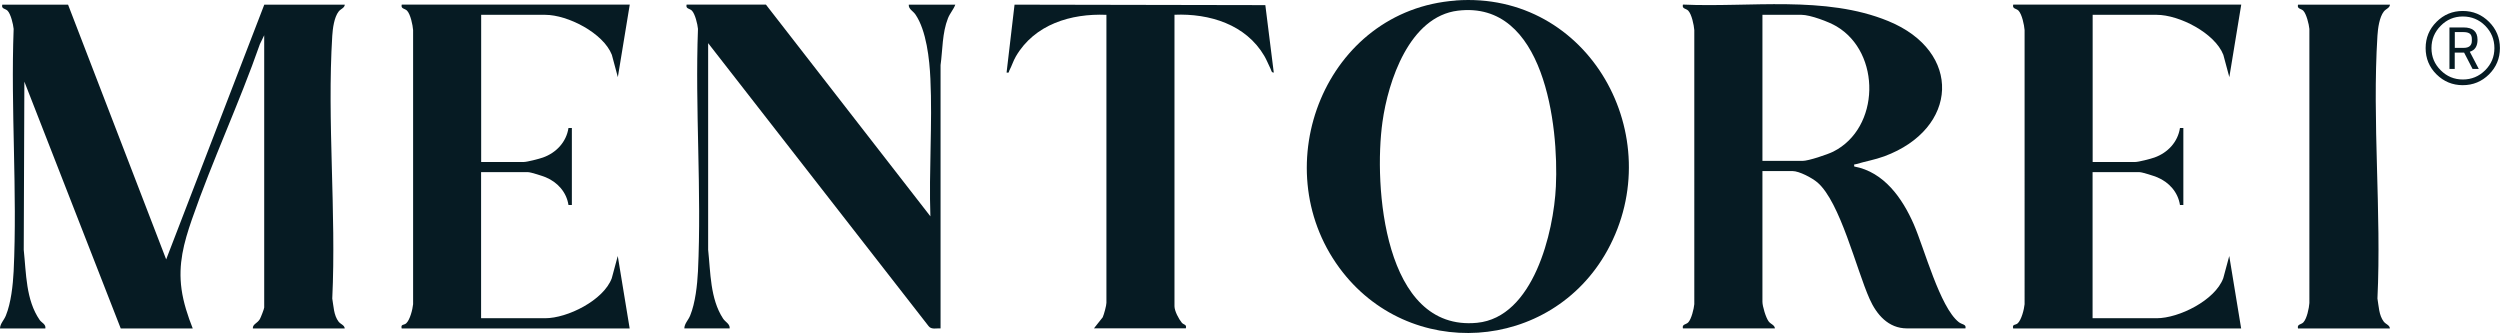
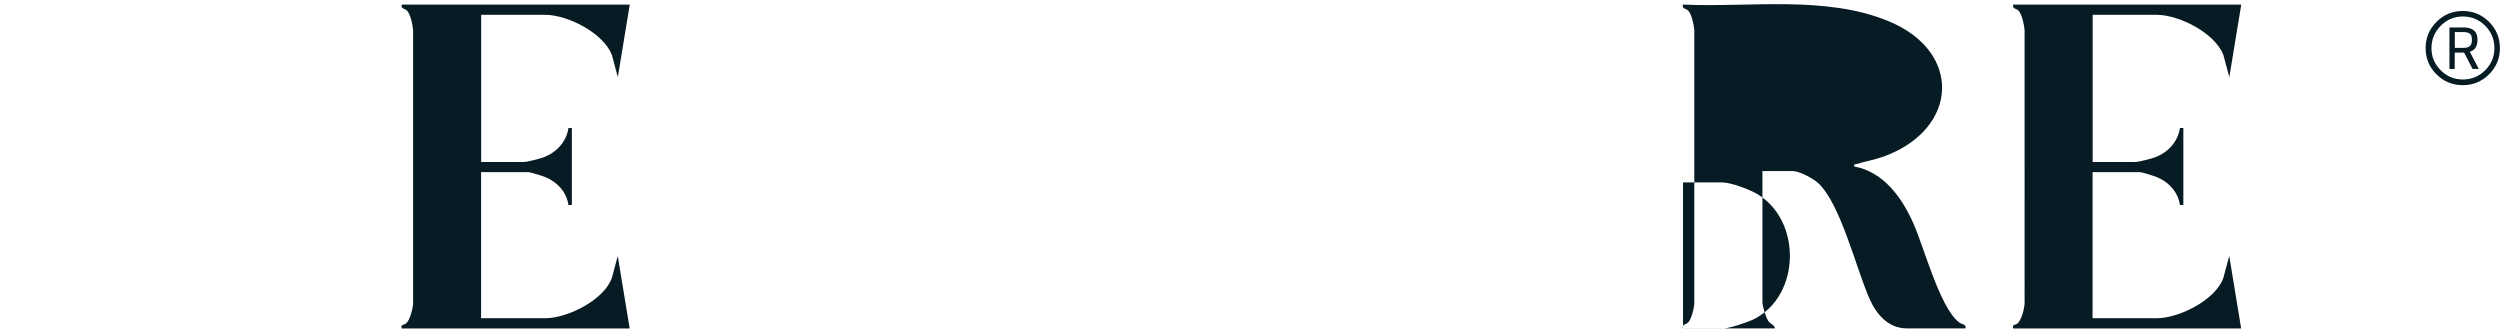
<svg xmlns="http://www.w3.org/2000/svg" id="Camada_1" data-name="Camada 1" viewBox="0 0 316.99 42.22">
-   <path d="M8.63.59l12.44,32.3L33.51.59h10.21c-.04.44-.51.52-.78.87-.57.73-.75,2.15-.81,3.07-.67,10.85.52,22.39,0,33.32.17.97.18,2.12.8,2.93.27.35.75.43.78.87h-11.65c-.04-.56.56-.63.89-1.19.12-.21.55-1.31.55-1.47V4.47l-.54,1.11c-2.62,7.5-6.03,14.75-8.63,22.25-1.03,2.98-1.75,5.65-1.31,8.85.23,1.67.8,3.41,1.42,4.97h-9.13L3.09,10.35l-.08,21.33c.32,2.98.26,6.34,2.02,8.89.24.35.82.54.72,1.08H0c.01-.61.51-1.05.74-1.63.66-1.61.9-3.88.99-5.62.48-10.1-.38-20.59,0-30.73-.05-.59-.37-1.91-.77-2.31-.28-.29-.82-.21-.67-.77h8.34Z" style="fill: #061b23;" />
-   <path d="M213.39,41.65c-.15-.56.39-.48.67-.77.4-.41.72-1.73.77-2.31V3.81c-.05-.65-.33-2-.77-2.46-.28-.29-.82-.21-.67-.77,8.48.39,18.02-1.2,26.03,2.09,9.44,3.86,8.93,13.66-.5,17.15-1.2.44-2.4.64-3.6,1-.21.06-.25-.08-.21.29,3.78.7,6.1,4.02,7.55,7.33,1.35,3.1,3.31,10.51,5.7,12.4.41.33.99.26.85.8h-7.41c-2.38,0-3.87-1.78-4.74-3.73-1.69-3.78-3.73-12.3-6.62-14.78-.67-.57-2.3-1.44-3.16-1.44h-3.81v16.58c0,.56.44,2.04.8,2.5.27.35.75.43.78.87h-11.65ZM223.46,20.4h5.11c.73,0,3.15-.81,3.87-1.17,5.96-2.98,6.11-12.53.42-15.89-.97-.58-3.34-1.46-4.43-1.46h-4.96v18.52Z" style="fill: #061b23;" />
-   <path d="M184.58.06c16.94-1.24,27.15,17.31,19.23,31.69-7.14,12.95-25.24,14.13-33.99,2.2-9.51-12.96-1.73-32.68,14.76-33.88ZM184.87,1.35c-6.16.74-8.86,8.92-9.58,14.12-1.12,8.03.13,26.6,11.99,25.46,7.16-.69,9.73-11.49,10-17.29.37-7.7-1.45-23.6-12.41-22.29Z" style="fill: #061b23;" />
-   <path d="M97.12.59l20.85,26.84c-.2-5.76.27-11.71,0-17.45-.11-2.45-.5-6.11-1.9-8.15-.3-.44-.89-.68-.84-1.24h5.9c-.23.62-.68,1.09-.93,1.72-.74,1.88-.67,3.98-.94,5.95v33.38c-.51-.04-1.15.18-1.51-.28L89.79,5.47v26.2c.31,2.88.25,6.21,1.89,8.72.29.45.89.67.84,1.25h-5.75c.01-.61.51-1.05.74-1.63.66-1.61.9-3.88.99-5.62.48-10.1-.38-20.59,0-30.73-.05-.59-.37-1.91-.77-2.31-.28-.29-.82-.21-.67-.77h10.07Z" style="fill: #061b23;" />
+   <path d="M213.39,41.65c-.15-.56.39-.48.67-.77.4-.41.72-1.73.77-2.31V3.81c-.05-.65-.33-2-.77-2.46-.28-.29-.82-.21-.67-.77,8.48.39,18.02-1.2,26.03,2.09,9.44,3.86,8.93,13.66-.5,17.15-1.2.44-2.4.64-3.6,1-.21.06-.25-.08-.21.29,3.78.7,6.1,4.02,7.55,7.33,1.35,3.1,3.31,10.51,5.7,12.4.41.33.99.26.85.8h-7.41c-2.38,0-3.87-1.78-4.74-3.73-1.69-3.78-3.73-12.3-6.62-14.78-.67-.57-2.3-1.44-3.16-1.44h-3.81v16.58c0,.56.44,2.04.8,2.5.27.35.75.43.78.87h-11.65Zh5.11c.73,0,3.15-.81,3.87-1.17,5.96-2.98,6.11-12.53.42-15.89-.97-.58-3.34-1.46-4.43-1.46h-4.96v18.52Z" style="fill: #061b23;" />
  <path d="M79.85.59l-1.51,9.19-.76-2.83c-1.08-2.77-5.61-5.07-8.44-5.07h-8.13v18.66h5.39c.43,0,1.98-.4,2.45-.57,1.68-.6,2.96-1.96,3.23-3.74h.43v9.76h-.43c-.25-1.63-1.39-2.89-2.88-3.51-.37-.16-1.91-.65-2.23-.65h-5.97v18.52h8.13c2.81,0,7.4-2.27,8.44-5.07l.76-2.82,1.51,9.19h-28.91c-.14-.59.28-.39.57-.65.48-.43.82-1.78.88-2.43V3.81c-.05-.65-.33-2-.77-2.46-.28-.29-.82-.21-.67-.77h28.91Z" style="fill: #061b23;" />
  <path d="M284.18.59l-1.51,9.19-.76-2.83c-1.08-2.77-5.61-5.07-8.44-5.07h-8.13v18.66h5.39c.43,0,1.98-.4,2.45-.57,1.68-.6,2.96-1.96,3.23-3.74h.43v9.76h-.43c-.25-1.63-1.39-2.89-2.88-3.51-.37-.16-1.91-.65-2.23-.65h-5.97v18.52h8.13c2.81,0,7.4-2.27,8.44-5.07l.76-2.82,1.51,9.19h-28.91c-.14-.59.28-.39.57-.65.48-.43.82-1.78.88-2.43V3.81c-.05-.65-.33-2-.77-2.46-.28-.29-.82-.21-.67-.77h28.91Z" style="fill: #061b23;" />
-   <path d="M140.29,1.88c-4.5-.19-9.11,1.21-11.48,5.27-.34.58-.52,1.22-.82,1.77-.11.2.01.35-.36.28l1.01-8.61,31.8.06,1.07,8.55c-.3.02-.31-.28-.4-.46-.27-.54-.49-1.12-.8-1.65-2.34-3.99-6.95-5.4-11.39-5.22v36.96c0,.6.54,1.62.93,2.09.23.28.65.19.51.71h-11.65l1.11-1.4c.16-.35.47-1.49.47-1.83V1.88Z" style="fill: #061b23;" />
-   <path d="M303.04.59c-.04.44-.51.52-.78.87-.57.73-.75,2.15-.81,3.07-.68,10.85.52,22.39,0,33.32.17.97.18,2.12.8,2.93.27.35.75.43.78.87h-11.65c-.15-.56.39-.48.67-.77.45-.46.73-1.81.77-2.46V3.67c-.05-.59-.38-1.91-.77-2.31-.28-.29-.82-.21-.67-.77h11.65Z" style="fill: #061b23;" />
  <path d="M308.94,2.77c.92-.92,2.03-1.38,3.33-1.38s2.41.46,3.33,1.38c.92.92,1.38,2.03,1.38,3.33s-.46,2.41-1.38,3.33c-.92.91-2.03,1.37-3.33,1.37s-2.41-.46-3.33-1.37c-.92-.91-1.38-2.02-1.38-3.33s.46-2.41,1.38-3.33ZM312.28,10.08c1.1,0,2.04-.39,2.83-1.17.78-.78,1.17-1.71,1.17-2.81s-.39-2.05-1.17-2.84c-.78-.78-1.73-1.17-2.83-1.17s-2.03.39-2.81,1.18c-.78.79-1.17,1.73-1.17,2.83s.39,2.03,1.17,2.81c.78.78,1.71,1.17,2.81,1.17ZM314.14,5.04c0,.82-.33,1.33-.98,1.52l1.14,2.18h-.79l-1.07-2.07h-1.19v2.07h-.67V3.48h1.79c1.18,0,1.77.52,1.77,1.56ZM311.26,4.08v1.99h1.12c.69,0,1.04-.3,1.04-.9v-.22c0-.33-.09-.56-.27-.69-.18-.13-.44-.19-.77-.19h-1.12Z" style="fill: #061b23;" />
</svg>